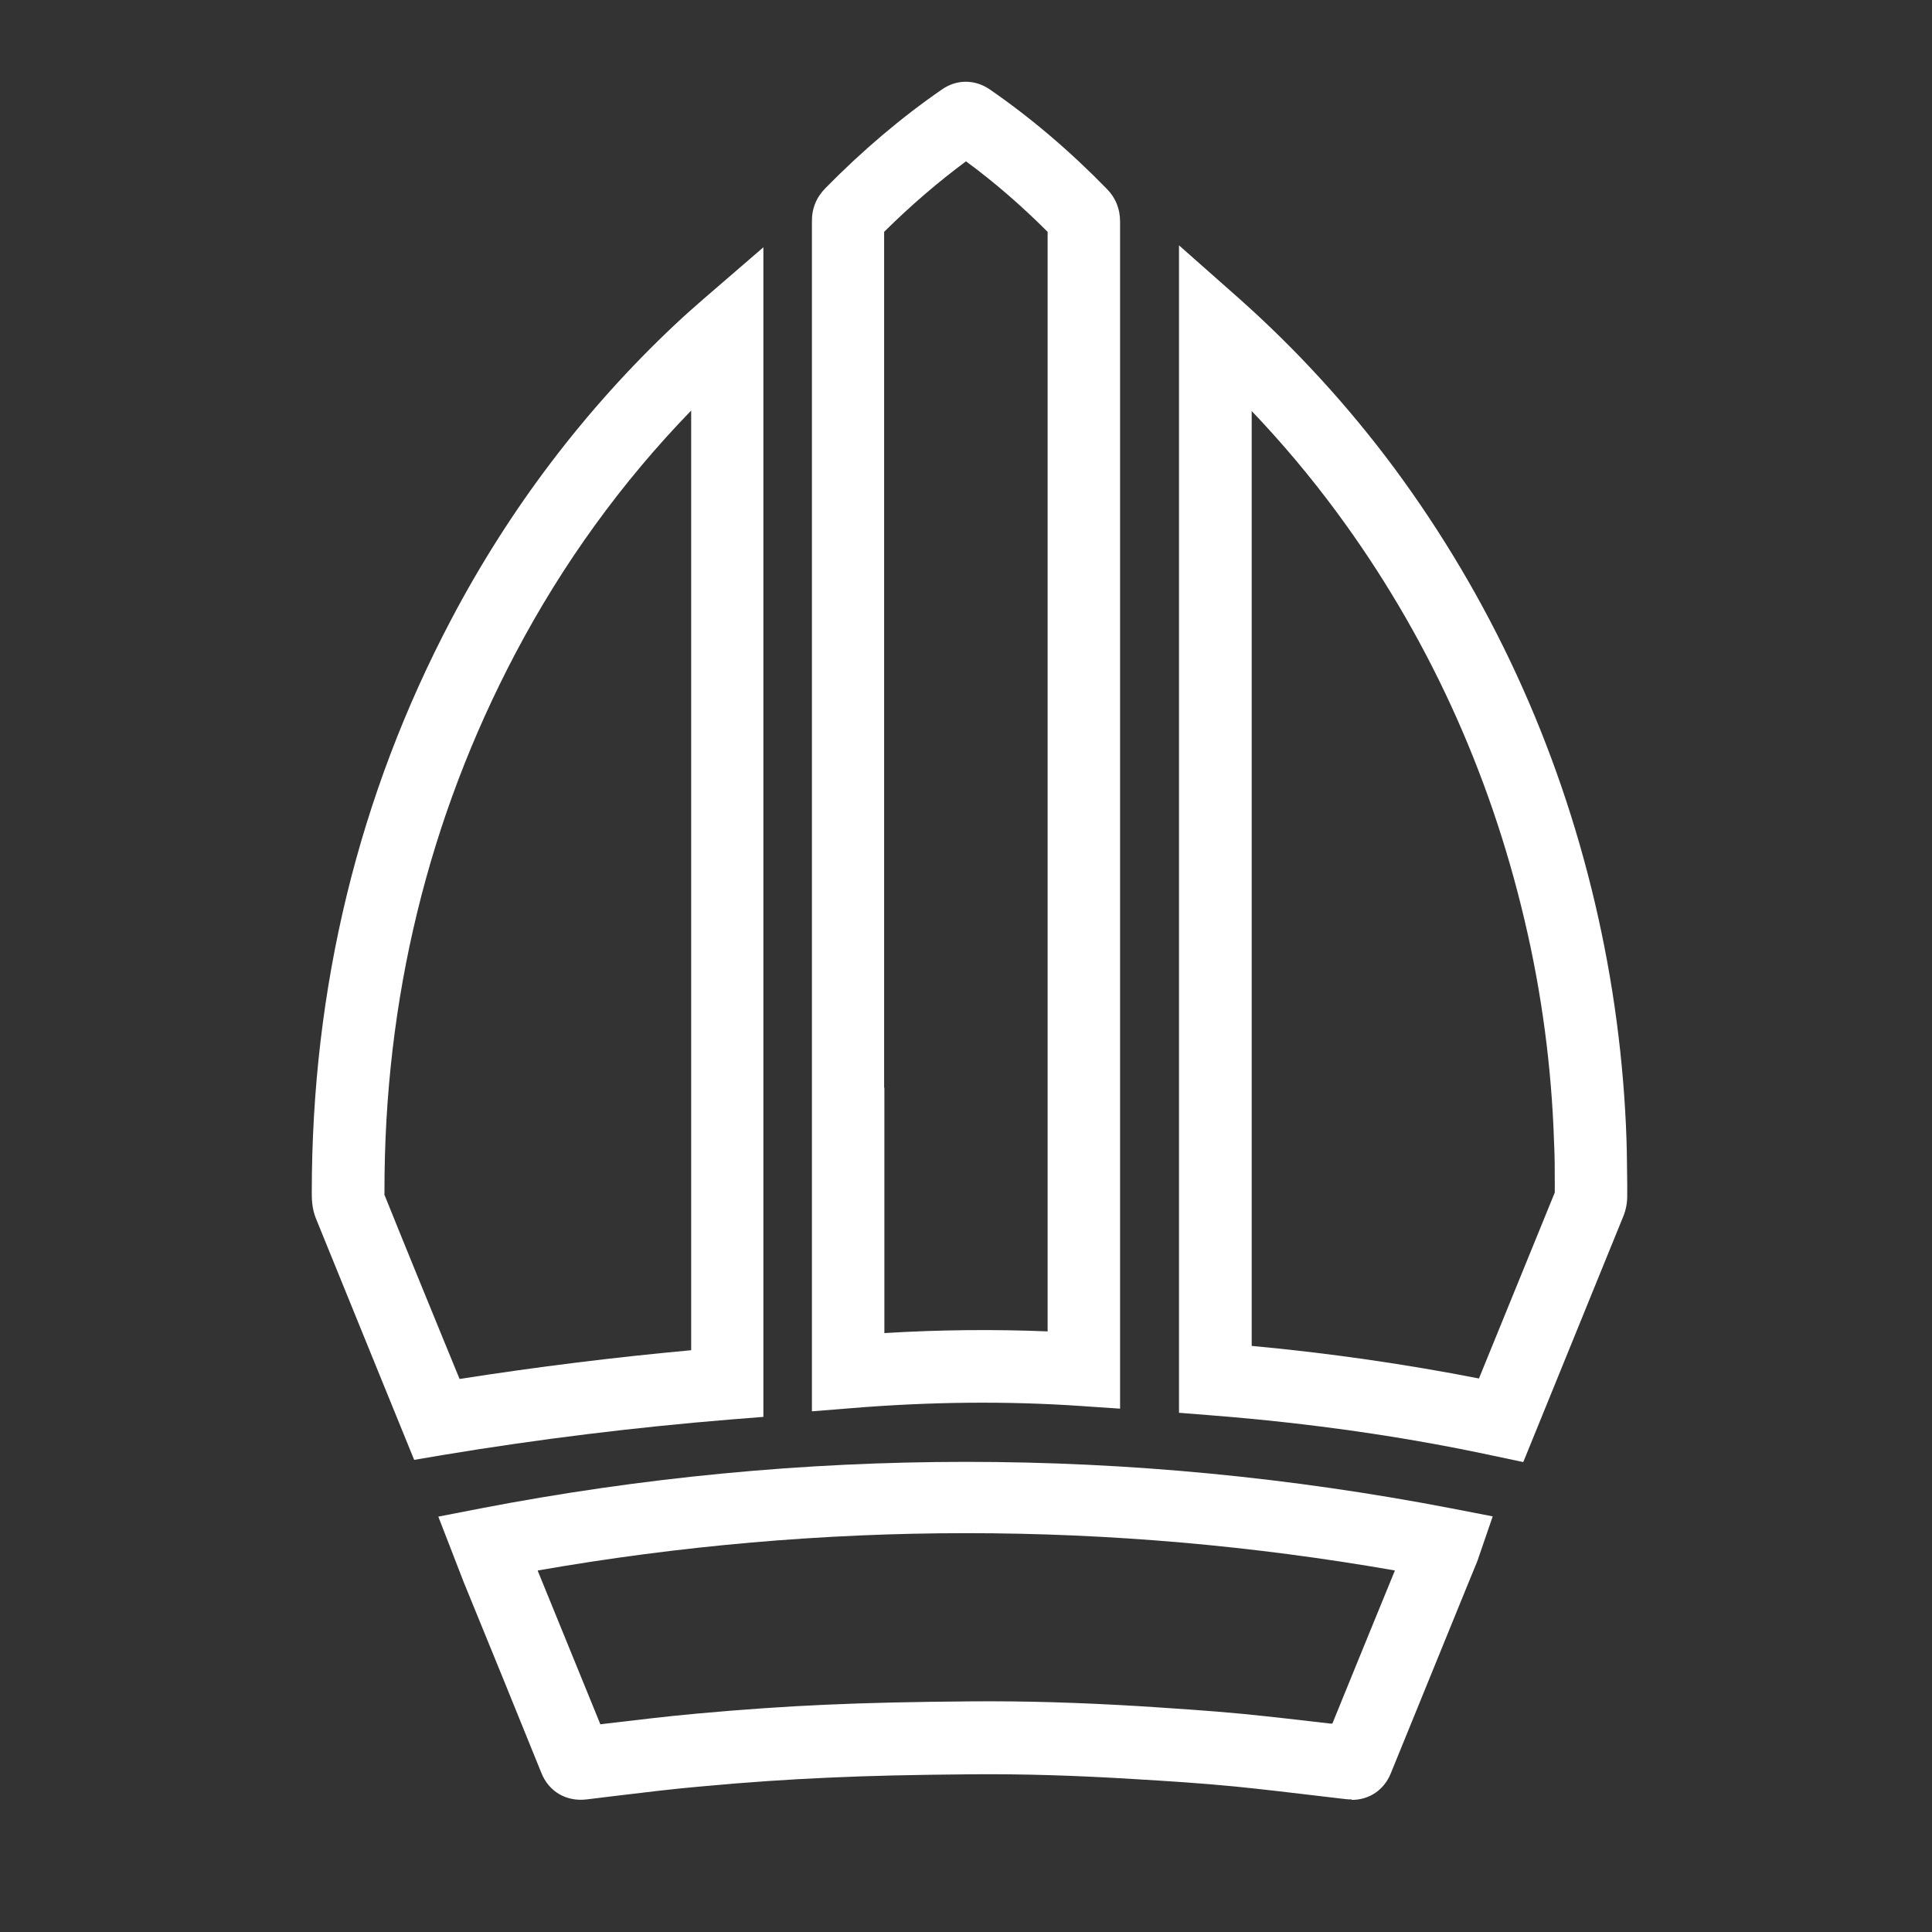
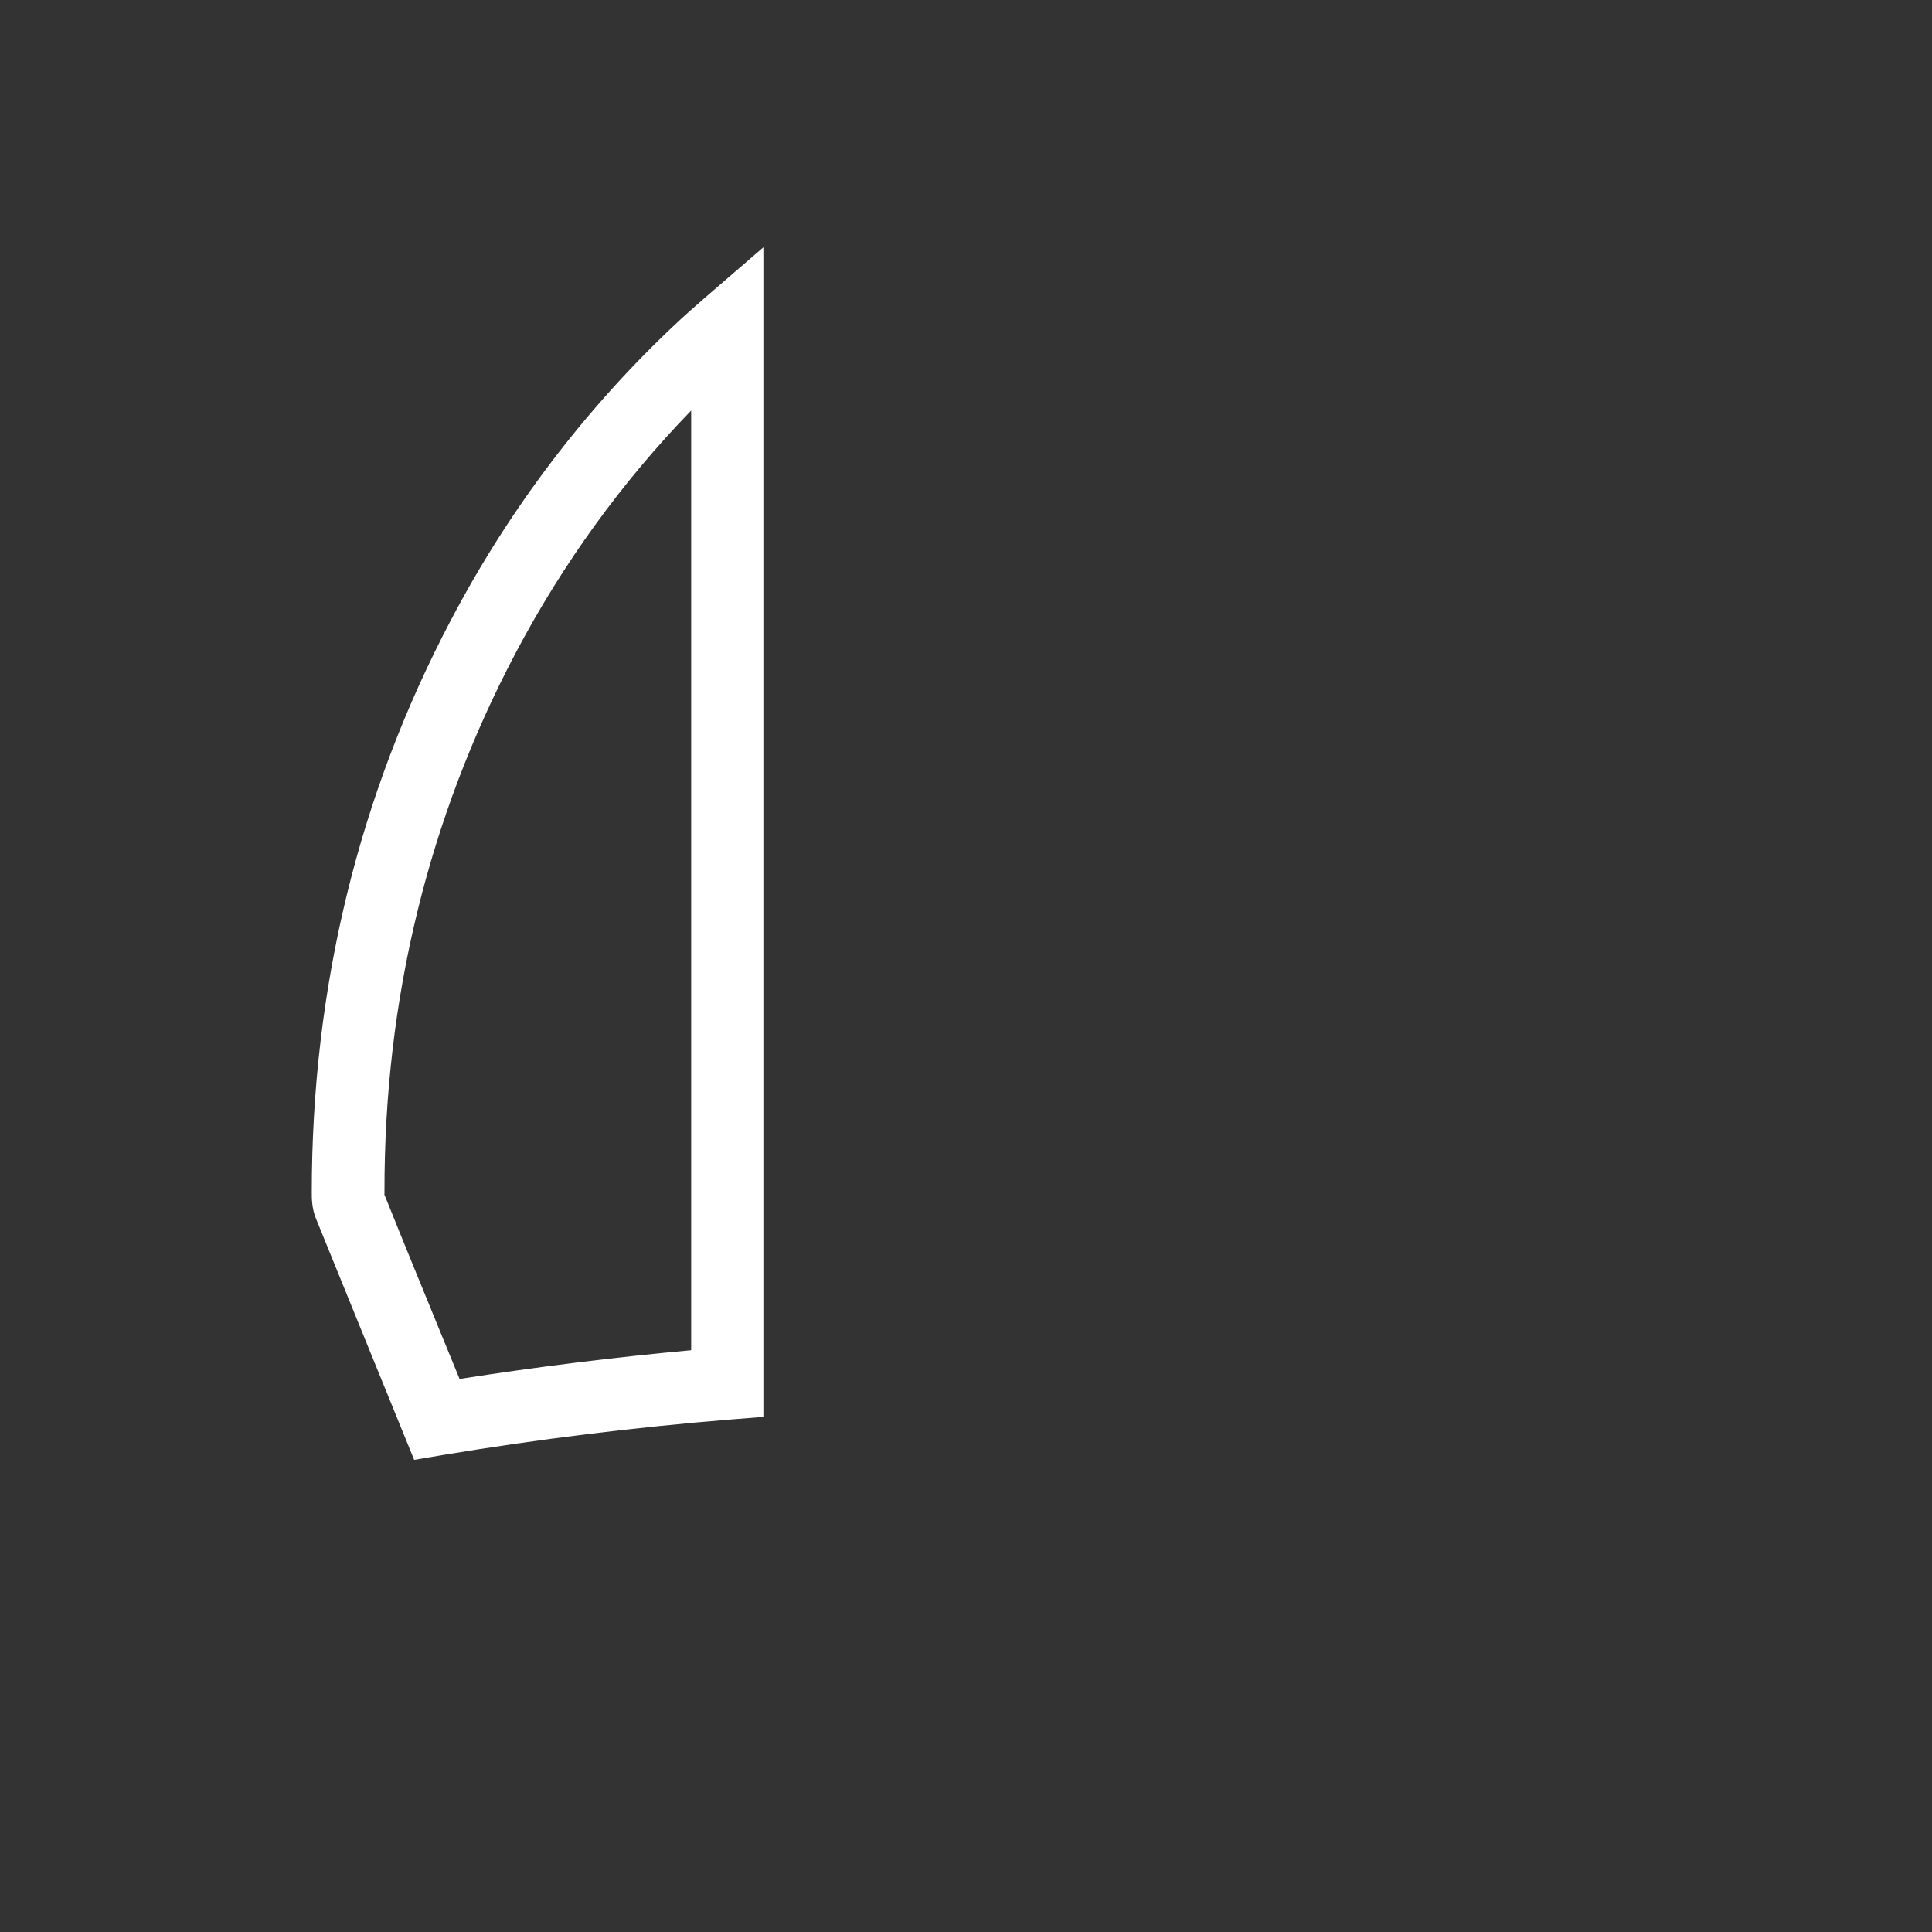
<svg xmlns="http://www.w3.org/2000/svg" id="Camada_1" viewBox="0 0 80 80">
  <rect x="0" y="0" width="80" height="80" fill="#333333" stroke="none" />
  <defs>
    <style>.cls-1{fill:#fff;}</style>
  </defs>
-   <path class="cls-1" d="M55.97,74.51c-.08,0-.15,0-.23-.01l-1.02-.12c-1.18-.14-2.35-.28-3.53-.4-1.42-.14-2.84-.23-4.19-.31-2.42-.15-4.66-.22-6.81-.2-2.33,.02-4.2,.06-5.91,.14-1.57,.07-3.28,.18-5.21,.36-1.18,.1-2.37,.25-3.55,.39l-1.23,.15c-.84,.1-1.56-.32-1.87-1.09-1.07-2.64-2.14-5.28-3.22-7.91l-1.05-2.71,1.75-.34c13.34-2.57,26.87-2.57,40.21,0l1.7,.33-.56,1.63c-.05,.15-.07,.21-.1,.28l-.41,1c-1.05,2.58-2.1,5.15-3.15,7.73-.28,.69-.89,1.1-1.62,1.1Zm-1.16-2.23h0Zm-32.54-7.23c.86,2.12,1.73,4.23,2.59,6.35l.32-.04c1.21-.14,2.42-.29,3.64-.4,1.98-.18,3.73-.3,5.35-.37,1.74-.08,3.65-.12,6.01-.14,2.24-.02,4.53,.05,7.02,.2,1.37,.09,2.82,.18,4.28,.32,1.2,.12,2.41,.26,3.61,.4h.08c.86-2.11,1.72-4.22,2.59-6.34-11.79-2.06-23.7-2.06-35.49,0Z" />
  <path class="cls-1" d="M17.15,60.45l-1.54-3.78c-.84-2.07-1.69-4.15-2.53-6.22-.17-.42-.17-.83-.17-1.07,0-8.49,1.94-16.45,5.77-23.72,2.42-4.6,5.54-8.71,9.27-12.22,.38-.36,.78-.71,1.18-1.06l2.48-2.14V58.67l-1.38,.11c-3.92,.32-7.93,.81-11.9,1.47l-1.18,.2Zm-1.24-11c.82,2.04,1.65,4.06,2.48,6.09l.64,1.56c3.2-.5,6.42-.9,9.59-1.19V17c-2.88,2.97-5.32,6.34-7.28,10.06-3.6,6.83-5.43,14.32-5.42,22.27v.12Zm-.05-.13h0Z" />
-   <path class="cls-1" d="M33.62,58.44V9.19c-.01-.55,.18-1.01,.55-1.39,1.53-1.56,3.17-2.95,4.84-4.1,.6-.42,1.36-.42,1.97,0,1.7,1.17,3.33,2.56,4.86,4.13,.36,.37,.54,.82,.54,1.35V58.33l-1.61-.11c-3.05-.21-6.25-.18-9.53,.09l-1.62,.13Zm2.99-13.4h.01v10.16c2.3-.14,4.56-.16,6.76-.07V9.6c-1.08-1.08-2.21-2.06-3.38-2.92-1.16,.86-2.3,1.84-3.39,2.92V45.04Zm7.09-35.13h0Zm-7.39-.01h0Zm4.41-3.74h0Z" />
-   <path class="cls-1" d="M63.07,60.54l-1.23-.26c-3.67-.79-7.58-1.35-11.64-1.67l-1.38-.11V10.16l2.5,2.21c2.36,2.1,4.52,4.46,6.42,7.02,3.96,5.36,6.76,11.42,8.31,18.03,.75,3.2,1.19,6.49,1.3,9.78,.02,.62,.02,1.23,.03,1.84v.49c0,.27-.05,.56-.16,.83l-4.14,10.17Zm-11.25-4.81c3.25,.3,6.4,.76,9.42,1.35l3.14-7.7v-.32c0-.59,0-1.17-.03-1.76-.1-3.1-.51-6.19-1.22-9.19-1.46-6.21-4.08-11.9-7.8-16.93-1.08-1.46-2.25-2.85-3.5-4.16V55.73Zm12.55-6.18h0Z" />
</svg>